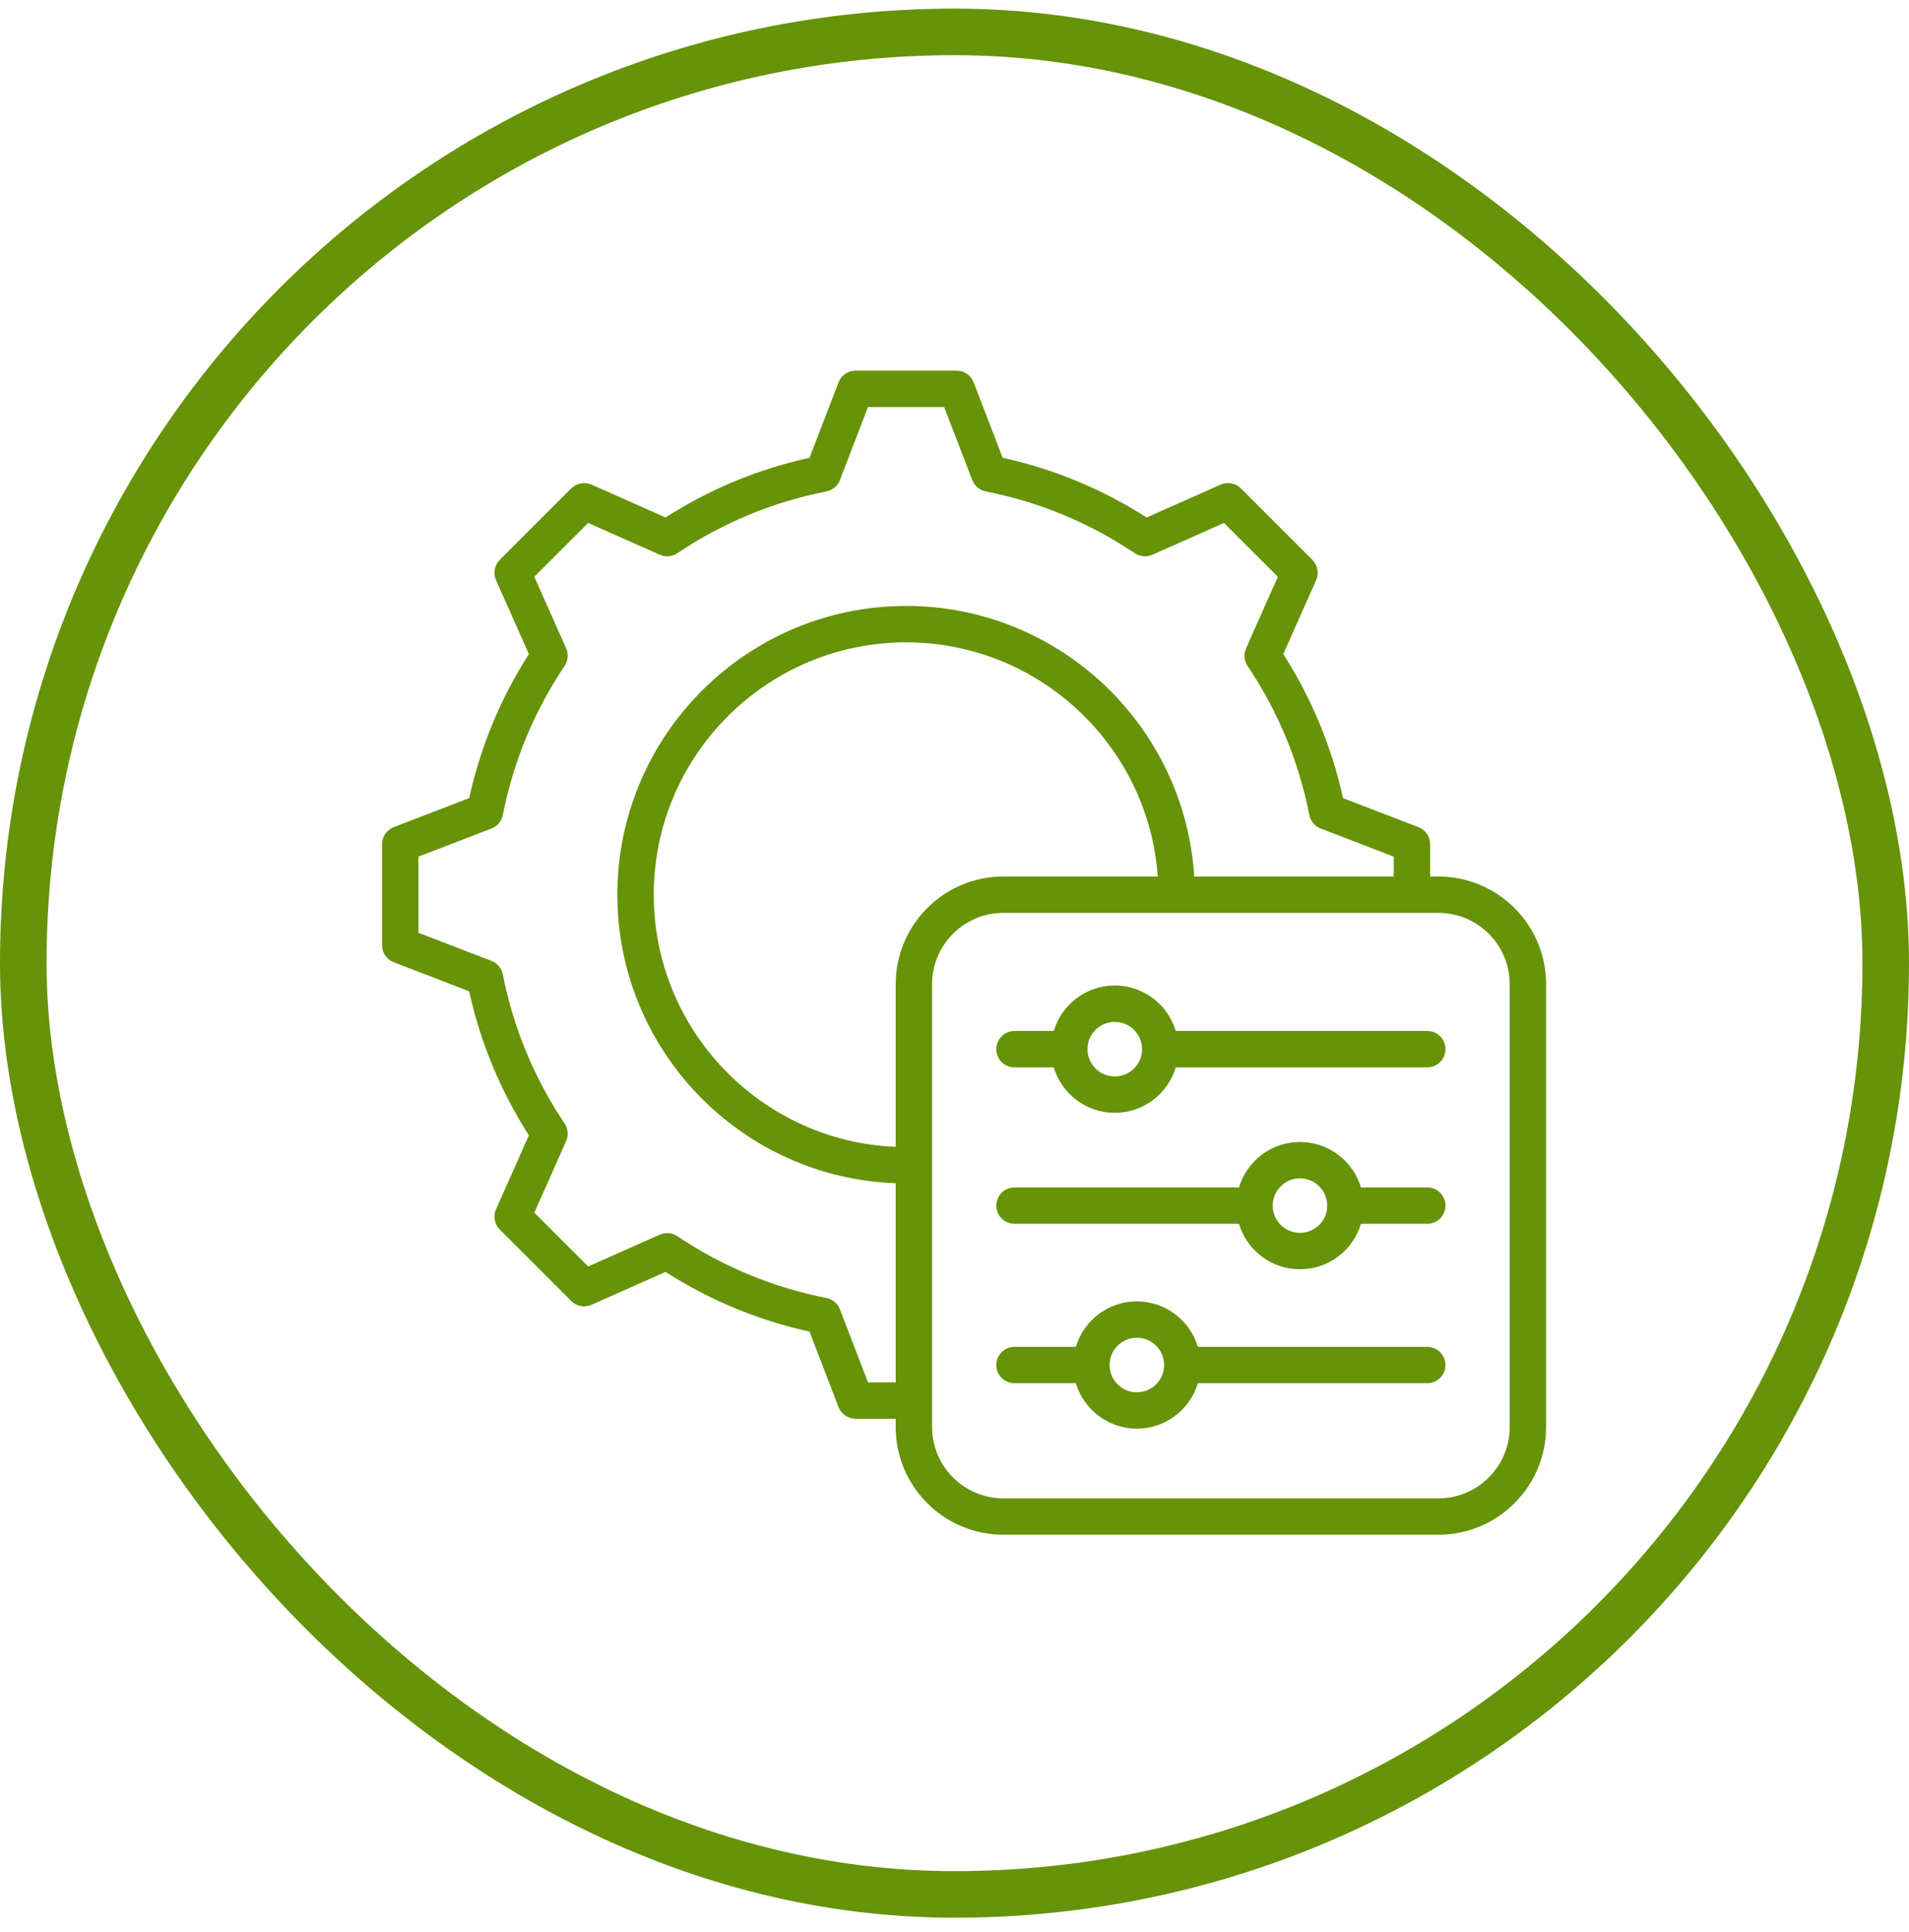
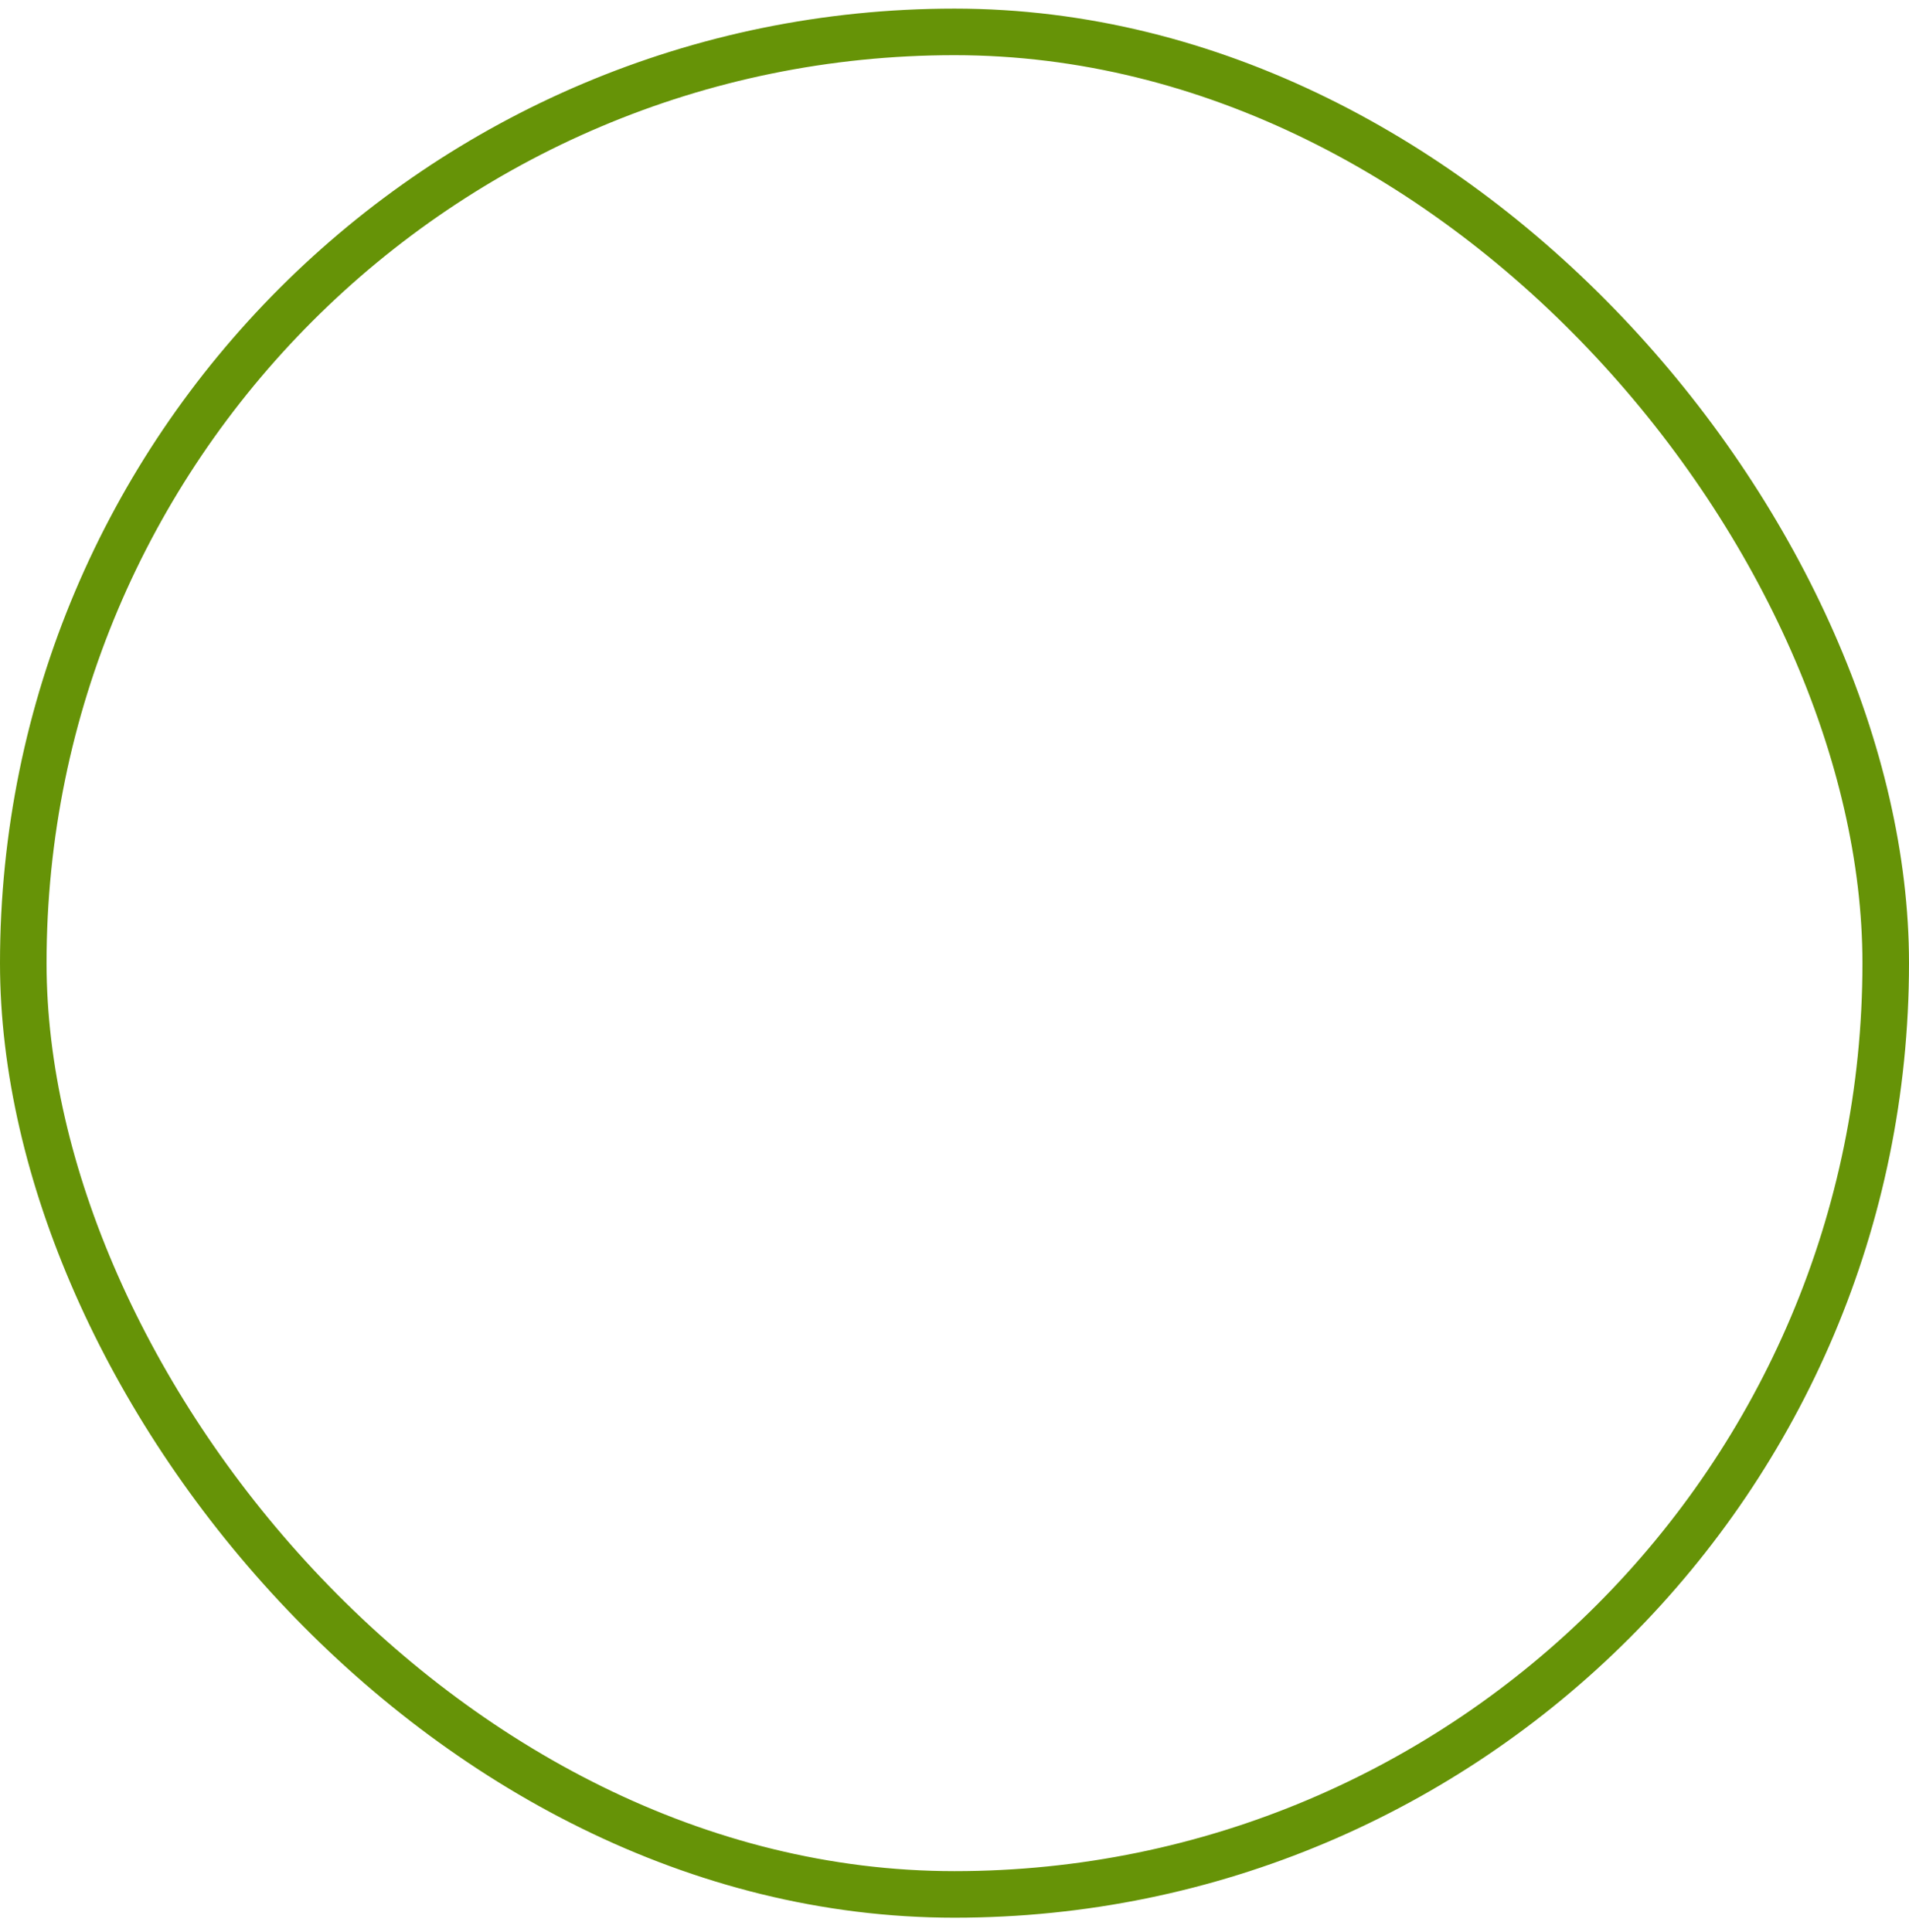
<svg xmlns="http://www.w3.org/2000/svg" fill="none" viewBox="0 0 82 83" height="83" width="82">
  <rect stroke-width="2" stroke="#669307" rx="40" height="80" width="80" y="1.37" x="1" />
  <g clip-path="url(#clip0_14212_4554)">
-     <path fill="#669307" d="M61.789 37.648H61.43V36.258C61.43 36.1 61.382 35.946 61.293 35.816C61.204 35.686 61.077 35.586 60.93 35.529L57.688 34.281C57.203 32.078 56.342 30 55.123 28.095L56.534 24.918C56.598 24.773 56.617 24.613 56.588 24.458C56.56 24.303 56.484 24.16 56.373 24.048L53.302 20.977C53.19 20.866 53.047 20.791 52.892 20.762C52.737 20.733 52.577 20.752 52.432 20.816L49.254 22.227C47.348 21.008 45.271 20.147 43.069 19.663L41.821 16.421C41.764 16.273 41.664 16.146 41.534 16.057C41.404 15.968 41.25 15.92 41.092 15.92H36.749C36.591 15.92 36.437 15.968 36.307 16.057C36.177 16.146 36.077 16.273 36.02 16.421L34.772 19.663C32.569 20.147 30.493 21.008 28.587 22.227L25.409 20.816C25.264 20.752 25.104 20.733 24.949 20.762C24.793 20.791 24.651 20.866 24.539 20.977L21.468 24.048C21.357 24.16 21.281 24.303 21.253 24.458C21.224 24.613 21.242 24.773 21.306 24.918L22.718 28.096C21.499 30.001 20.638 32.078 20.154 34.281L16.911 35.529C16.764 35.586 16.637 35.686 16.548 35.816C16.459 35.946 16.411 36.1 16.411 36.258V40.601C16.411 40.759 16.459 40.913 16.548 41.043C16.637 41.173 16.764 41.274 16.911 41.33L20.153 42.578C20.637 44.782 21.498 46.859 22.718 48.765L21.306 51.942C21.242 52.086 21.224 52.246 21.252 52.401C21.281 52.557 21.356 52.7 21.468 52.811L24.539 55.882C24.651 55.994 24.794 56.069 24.949 56.098C25.104 56.127 25.264 56.108 25.409 56.044L28.587 54.632C30.493 55.851 32.569 56.712 34.772 57.196L36.02 60.439C36.077 60.586 36.177 60.713 36.307 60.802C36.437 60.892 36.591 60.939 36.749 60.94H38.474V61.298C38.474 63.846 40.548 65.92 43.097 65.92H61.789C64.337 65.92 66.411 63.846 66.411 61.298V42.27C66.411 39.722 64.337 37.648 61.789 37.648ZM37.285 59.377L36.077 56.237C36.029 56.114 35.952 56.005 35.85 55.92C35.749 55.835 35.628 55.777 35.498 55.752C33.201 55.3 31.046 54.407 29.094 53.096C28.985 53.023 28.858 52.978 28.726 52.967C28.595 52.956 28.462 52.978 28.342 53.031L25.265 54.398L22.952 52.086L24.319 49.01C24.372 48.889 24.394 48.756 24.383 48.625C24.371 48.493 24.327 48.367 24.253 48.257C22.943 46.306 22.049 44.151 21.598 41.851C21.572 41.721 21.514 41.6 21.429 41.499C21.344 41.398 21.235 41.32 21.112 41.273L17.973 40.065V36.795L21.112 35.586C21.236 35.539 21.345 35.461 21.43 35.36C21.515 35.258 21.573 35.137 21.598 35.008C22.05 32.709 22.943 30.555 24.253 28.603C24.327 28.494 24.372 28.367 24.383 28.235C24.395 28.104 24.372 27.971 24.319 27.851L22.952 24.774L25.265 22.462L28.341 23.828C28.462 23.882 28.595 23.904 28.726 23.892C28.858 23.881 28.984 23.836 29.094 23.763C31.046 22.452 33.201 21.559 35.498 21.108C35.628 21.082 35.749 21.024 35.85 20.939C35.952 20.854 36.029 20.745 36.077 20.622L37.285 17.482H40.555L41.764 20.622C41.811 20.745 41.889 20.854 41.99 20.939C42.092 21.024 42.213 21.082 42.342 21.108C44.64 21.559 46.794 22.452 48.747 23.763C48.856 23.836 48.983 23.881 49.114 23.892C49.246 23.904 49.379 23.882 49.499 23.828L52.576 22.462L54.889 24.774L53.523 27.85C53.469 27.971 53.447 28.103 53.458 28.235C53.469 28.366 53.514 28.493 53.588 28.602C54.898 30.554 55.791 32.709 56.243 35.008C56.269 35.138 56.327 35.259 56.411 35.36C56.496 35.461 56.606 35.539 56.729 35.587L59.868 36.795V37.648H51.297C50.893 31.172 45.497 26.027 38.92 26.027C32.082 26.027 26.518 31.591 26.518 38.43C26.518 45.119 31.842 50.587 38.475 50.823V59.377H37.285ZM38.475 42.27V49.26C32.703 49.025 28.081 44.257 28.081 38.43C28.081 32.453 32.943 27.59 38.92 27.59C44.635 27.59 49.33 32.035 49.732 37.648H43.097C40.548 37.648 38.475 39.722 38.475 42.27ZM64.848 61.298C64.848 62.985 63.476 64.357 61.789 64.357H43.097C41.41 64.357 40.037 62.985 40.037 61.298V42.27C40.037 40.584 41.41 39.211 43.097 39.211H61.789C63.476 39.211 64.848 40.584 64.848 42.27V61.298ZM61.308 51.003H58.459C58.122 49.875 57.075 49.05 55.839 49.05C54.602 49.05 53.556 49.875 53.219 51.003H43.577C43.37 51.003 43.171 51.085 43.025 51.232C42.878 51.378 42.796 51.577 42.796 51.784C42.796 51.991 42.878 52.19 43.025 52.337C43.171 52.483 43.37 52.565 43.577 52.565H53.219C53.556 53.694 54.602 54.519 55.839 54.519C57.075 54.519 58.122 53.694 58.459 52.565H61.308C61.515 52.565 61.714 52.483 61.861 52.337C62.007 52.19 62.089 51.991 62.089 51.784C62.089 51.577 62.007 51.378 61.861 51.232C61.714 51.085 61.515 51.003 61.308 51.003ZM55.839 52.956C55.193 52.956 54.667 52.43 54.667 51.784C54.667 51.138 55.193 50.612 55.839 50.612C56.485 50.612 57.011 51.138 57.011 51.784C57.011 52.43 56.485 52.956 55.839 52.956ZM61.308 44.283H50.504C50.167 43.155 49.12 42.33 47.884 42.33C46.647 42.33 45.601 43.155 45.264 44.283H43.577C43.37 44.283 43.171 44.366 43.025 44.512C42.878 44.659 42.796 44.857 42.796 45.065C42.796 45.272 42.878 45.471 43.025 45.617C43.171 45.764 43.37 45.846 43.577 45.846H45.264C45.601 46.974 46.647 47.799 47.884 47.799C49.12 47.799 50.167 46.974 50.504 45.846H61.308C61.515 45.846 61.714 45.764 61.861 45.617C62.007 45.471 62.089 45.272 62.089 45.065C62.089 44.857 62.007 44.659 61.861 44.512C61.714 44.366 61.515 44.283 61.308 44.283ZM47.884 46.236C47.237 46.236 46.712 45.711 46.712 45.065C46.712 44.418 47.237 43.893 47.884 43.893C48.53 43.893 49.056 44.418 49.056 45.065C49.056 45.711 48.53 46.236 47.884 46.236ZM61.308 57.85H51.453C51.116 56.722 50.07 55.897 48.833 55.897C47.597 55.897 46.55 56.722 46.213 57.85H43.577C43.37 57.85 43.171 57.932 43.025 58.079C42.878 58.225 42.796 58.424 42.796 58.631C42.796 58.838 42.878 59.037 43.025 59.184C43.171 59.33 43.37 59.412 43.577 59.412H46.213C46.55 60.54 47.597 61.365 48.833 61.365C50.07 61.365 51.116 60.54 51.453 59.412H61.308C61.515 59.412 61.714 59.33 61.861 59.184C62.007 59.037 62.089 58.838 62.089 58.631C62.089 58.424 62.007 58.225 61.861 58.079C61.714 57.932 61.515 57.85 61.308 57.85ZM48.833 59.803C48.187 59.803 47.661 59.277 47.661 58.631C47.661 57.985 48.187 57.459 48.833 57.459C49.48 57.459 50.005 57.985 50.005 58.631C50.005 59.277 49.48 59.803 48.833 59.803Z" />
-   </g>
+     </g>
  <defs>
    <clipPath id="clip0_14212_4554">
-       <rect transform="translate(16.411 15.92)" fill="white" height="50" width="50" />
-     </clipPath>
+       </clipPath>
  </defs>
</svg>